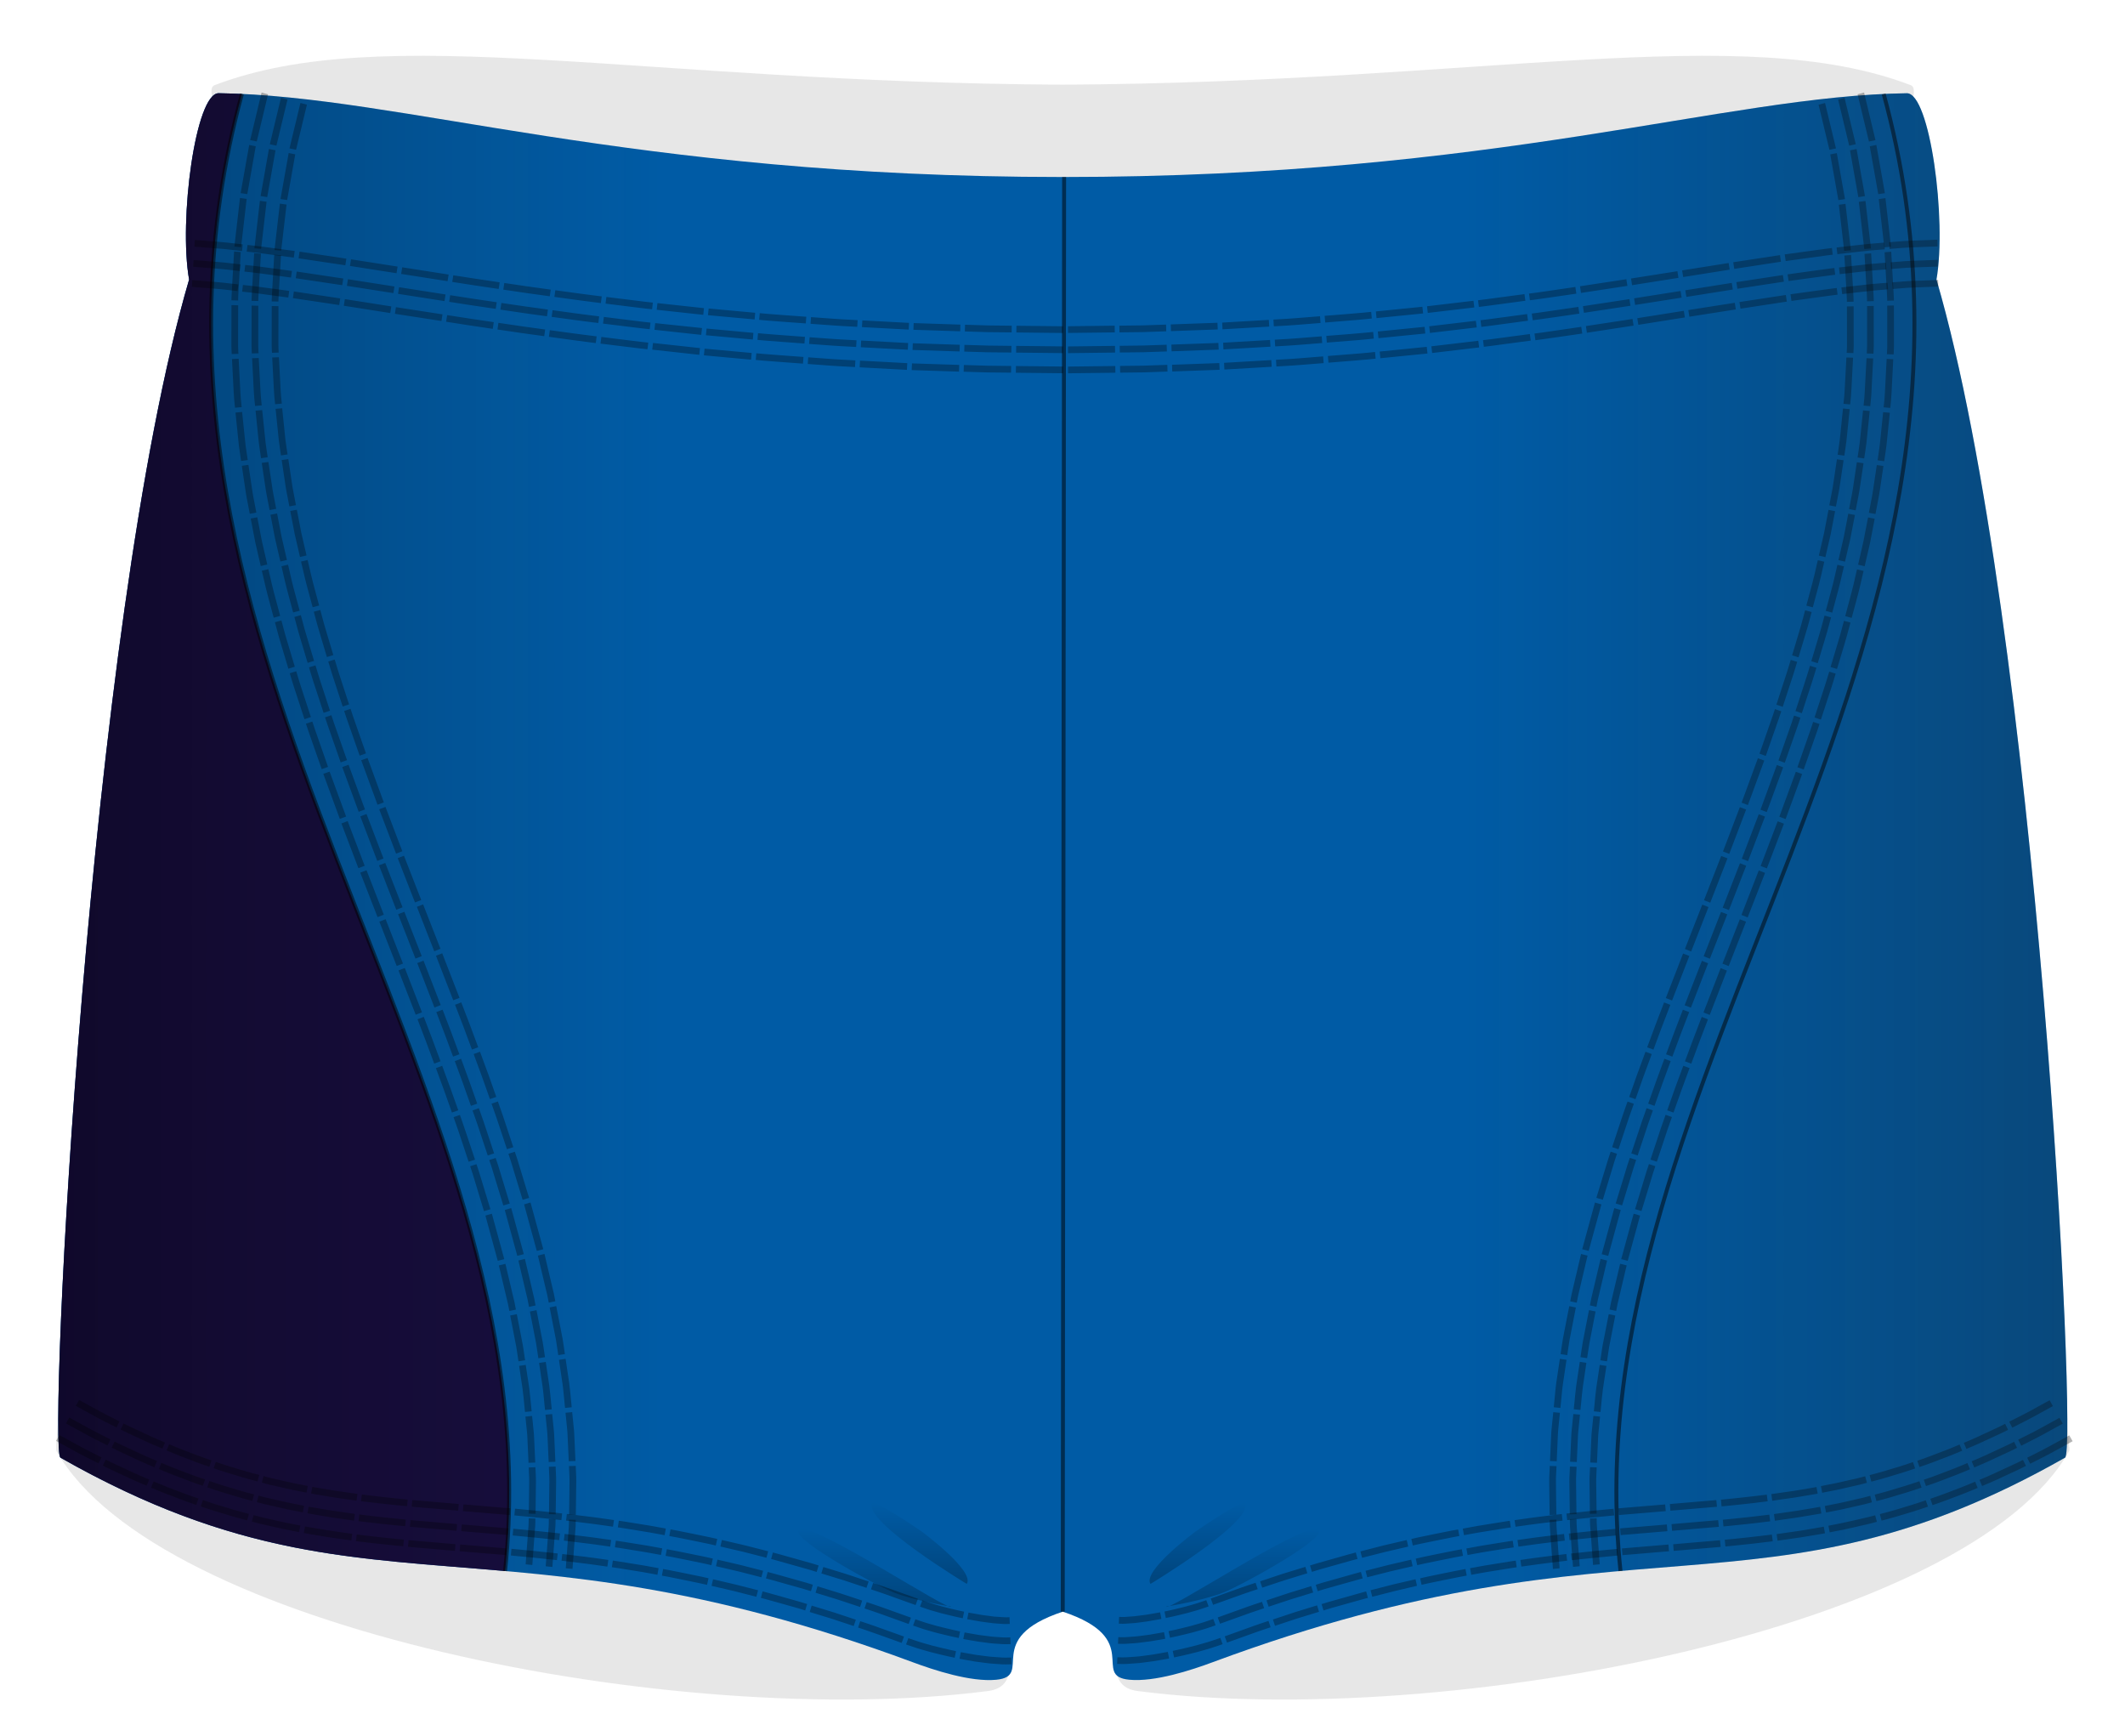
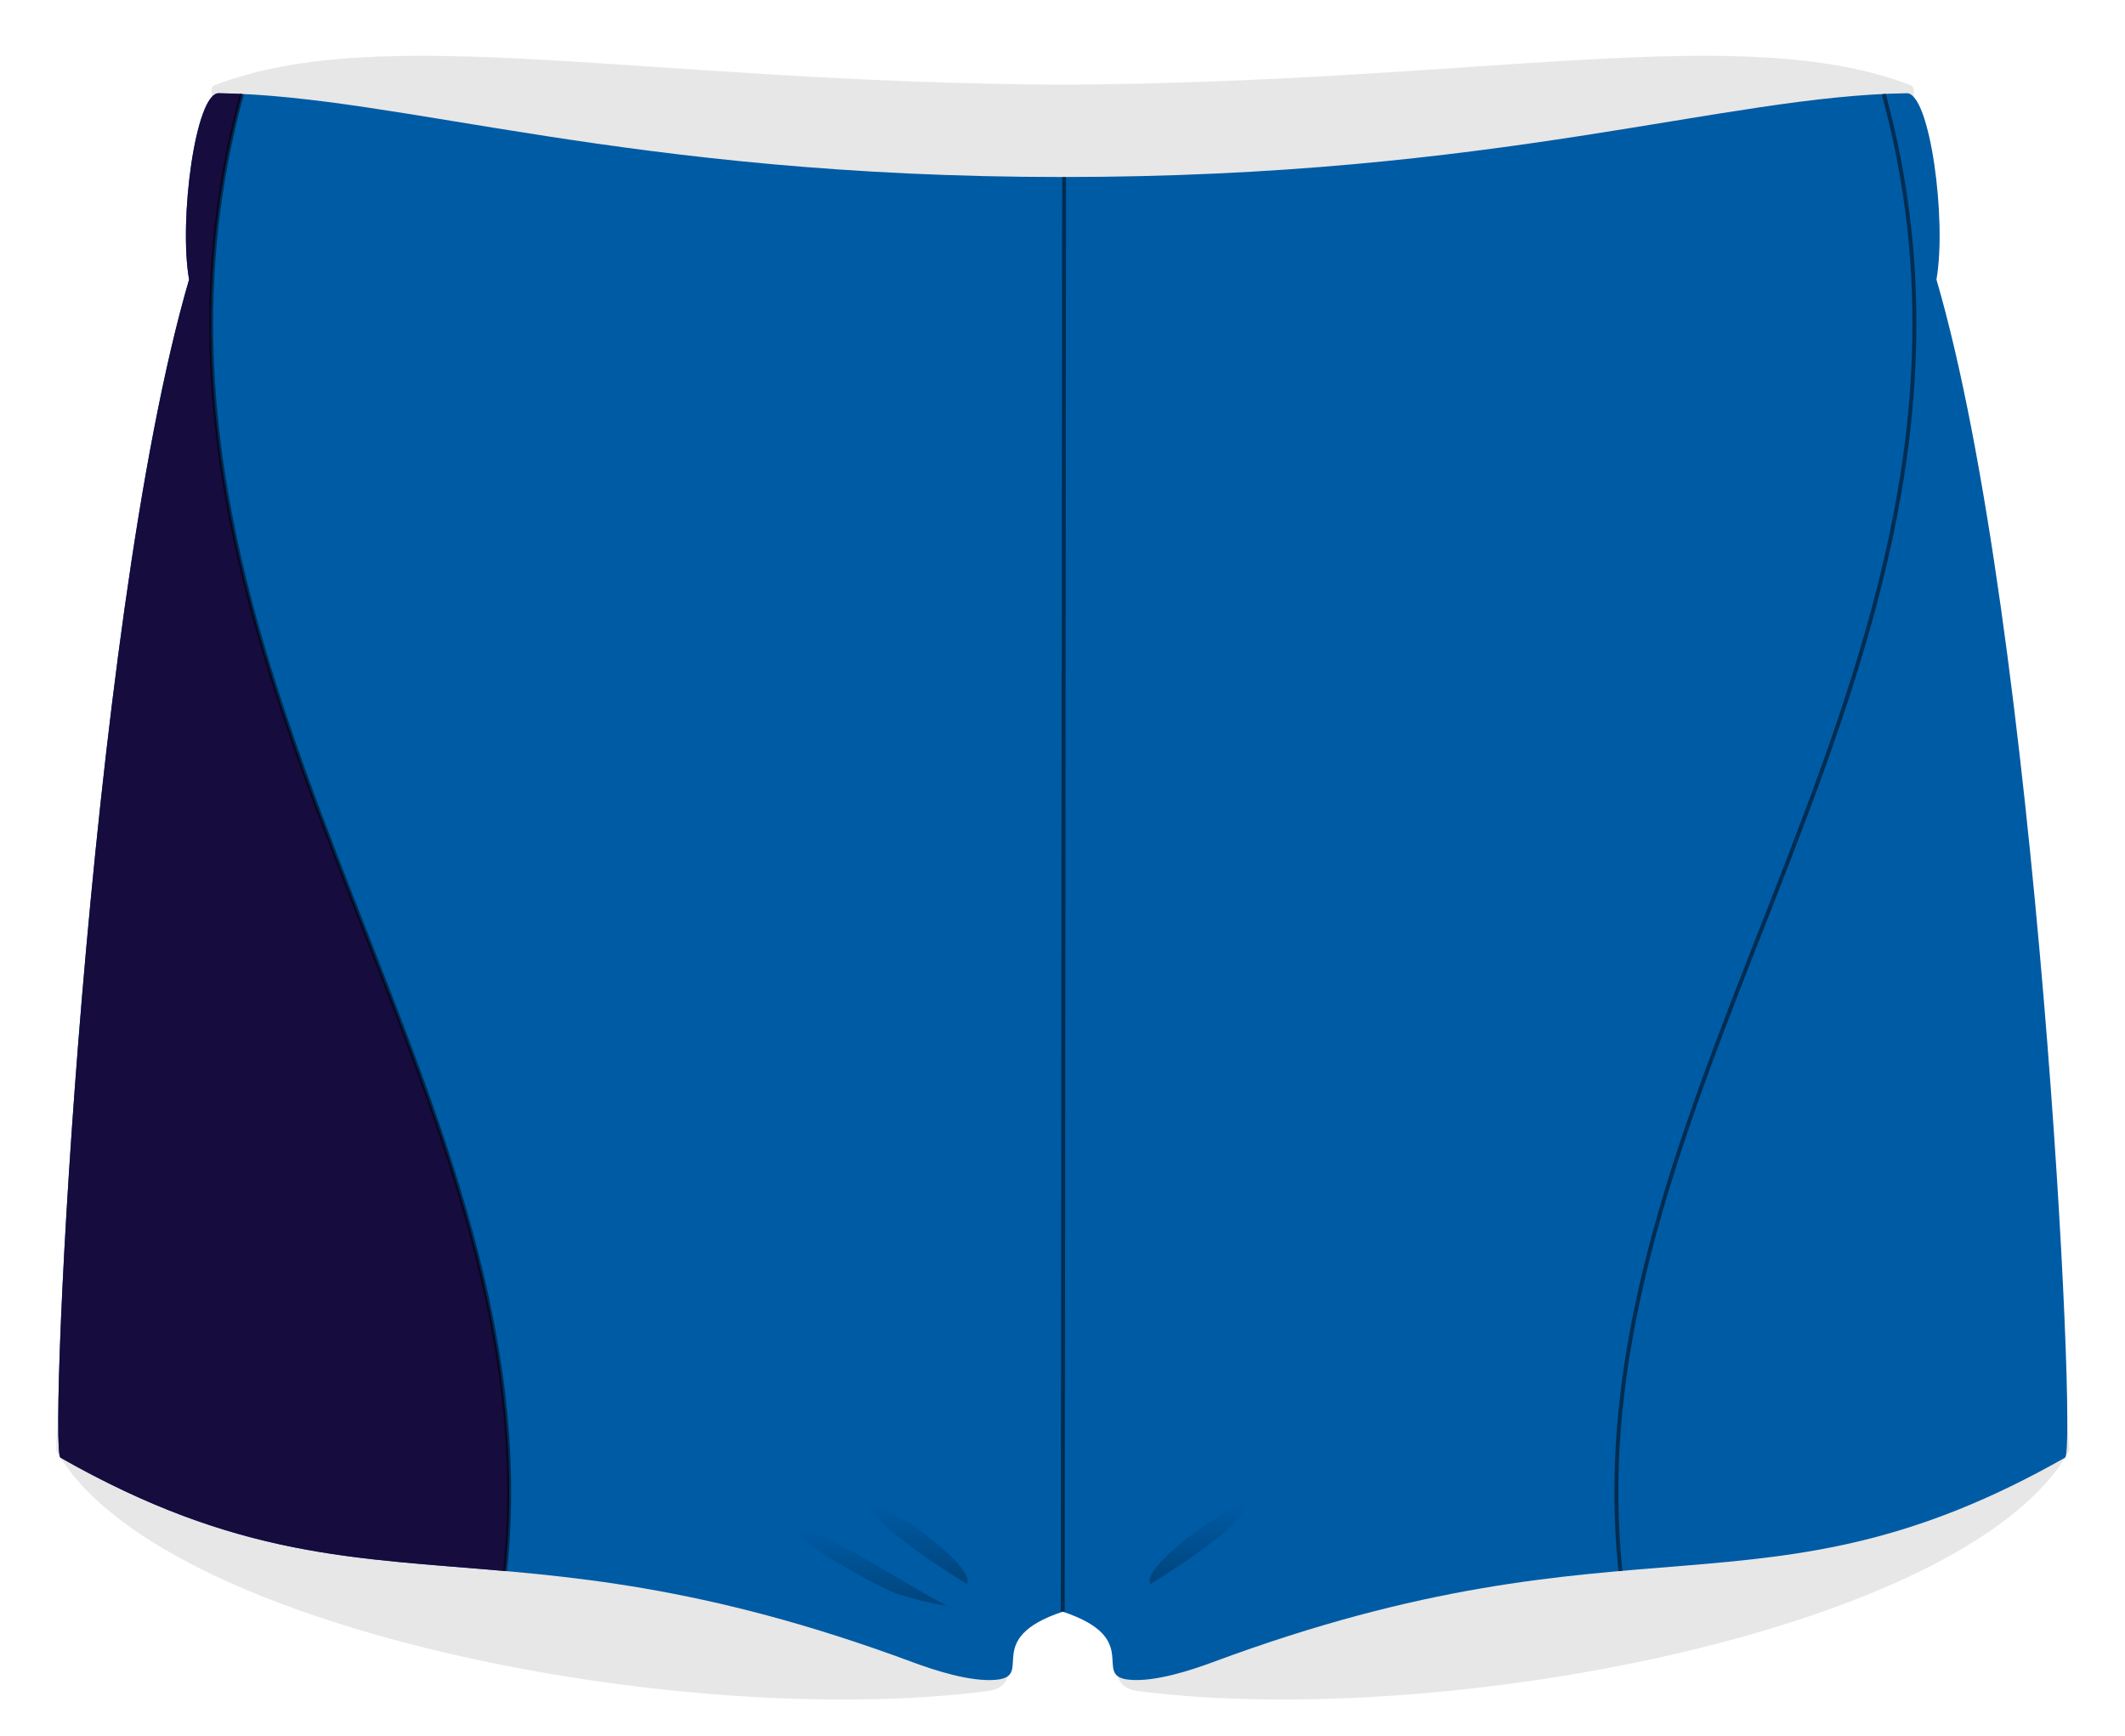
<svg xmlns="http://www.w3.org/2000/svg" width="538.384" height="439.767" viewBox="0 0 538.384 439.767">
  <path fill="#0F0F0F" d="M524.208 366.626c0-.062-.002-.125-.004-.19l-.01-.24c0-.06-.004-.125-.007-.188l-.015-.306-.008-.162-.022-.4v-.002c-.044-.73-.108-1.613-.19-2.64l-.008-.085c-.02-.24-.04-.49-.063-.747v-.077c-.02-.26-.04-.53-.07-.8l-.01-.11-.07-.85v-.09l-.08-.91v-.02c-.24-43.51-10.85-211.78-33.15-288.01 2.39-13.54-.83-40.8-5.74-46.24.07-.36.11-.68.13-.98.01-.1.01-.19.01-.28 0-.16 0-.31-.02-.44-.01-.14-.03-.27-.06-.38-.02-.07-.03-.13-.05-.18-.05-.15-.12-.28-.21-.39-.02-.03-.05-.05-.07-.07-.1-.11-.23-.2-.38-.26-42.92-16.4-107.92-.67-214.88-.13-106.96-.54-171.95-16.27-214.87.13-.15.06-.27.15-.38.26-.02.02-.05.04-.07.07-.09.11-.16.24-.21.38-.02.06-.04.12-.05.18-.03.12-.05.24-.06.38-.01.14-.02.29-.01.44 0 .09 0 .18.01.28.02.3.06.62.12.98-4.91 5.44-8.12 32.7-5.74 46.23-22.31 76.23-32.91 244.5-33.16 288.01v.02c-.03.31-.06.61-.08.9v.08l-.07.84-.01.1-.07.79-.01.08c-.02.25-.05.5-.07.74v.09c-.08 1.02-.14 1.91-.19 2.64-.01.14-.01.27-.02.4l-.01.16c0 .11-.01.21-.01.31l-.01.19-.01.24v.68l.01.15v.1l.01.11.01.05c.01.04.02.07.03.09 25.31 44.97 157.74 70.75 235.52 60.87h.02c10.47-1.01 2.55-12.58 11.97-21.31.72-.67 4.09-1.68 7.45-2.82 3.36 1.14 6.73 2.15 7.45 2.81 9.42 8.74 1.5 20.31 11.97 21.32h.02c77.79 9.88 210.22-15.9 235.53-60.87.01-.02.02-.06.03-.1 0-.02 0-.04.01-.06 0-.04.01-.07.01-.12l.01-.1v-.46c0-.06-.01-.12-.01-.18z" opacity=".1" />
  <path fill="#005BA5" d="M490.613 70.825c2.658-15.092-1.648-47.286-7.5-47.206-46.305.64-103.52 21.22-213.858 21.22-110.335 0-167.545-20.59-213.848-21.23-5.852-.08-10.158 32.11-7.5 47.2-25.622 87.57-35.8 296.6-32.58 298.43C92.06 412.87 124.44 381.4 231.24 421.06c5.365 1.99 14.667 5.07 21.167 4.445 9.764-.94-3.758-10.396 16.848-17.248 20.606 6.85 7.085 16.3 16.85 17.24 6.5.62 15.802-2.45 21.167-4.45 106.806-39.66 139.188-8.19 215.924-51.808 3.22-1.83-6.96-210.86-32.583-298.44z" />
  <path fill="#160C3E" d="M55.407 23.62c-5.852-.082-10.158 32.112-7.5 47.205-25.622 87.574-35.8 296.604-32.58 298.435 44.78 25.454 74.46 25.337 112.637 28.708v-.002C141.26 272.4 22.598 165.733 61.29 23.806c-1.98-.095-3.943-.16-5.883-.187z" />
  <g opacity=".5">
    <linearGradient id="a" gradientUnits="userSpaceOnUse" x1="314.822" y1="387.366" x2="314.822" y2="407.04">
      <stop offset="0" stop-opacity="0" />
      <stop offset="1" />
    </linearGradient>
-     <path opacity=".5" fill="url(#a)" d="M295.48 406.967c.2 1.488 33.5-20.535 38-19.57 4.99 1.067-18.753 14.13-23.5 16-5.365 2.112-14.5 3.57-14.5 3.57z" />
    <linearGradient id="b" gradientUnits="userSpaceOnUse" x1="303.415" y1="380.761" x2="303.415" y2="401.226">
      <stop offset="0" stop-opacity="0" />
      <stop offset="1" />
    </linearGradient>
    <path opacity=".5" fill="url(#b)" d="M291.48 401.226c-2.112-3.31 11.5-13.33 11.5-13.33s12.006-8.283 12.5-7c1.828 4.75-24 20.33-24 20.33z" />
  </g>
  <g opacity=".5">
    <linearGradient id="c" gradientUnits="userSpaceOnUse" x1="221.595" y1="387.366" x2="221.595" y2="407.04">
      <stop offset="0" stop-opacity="0" />
      <stop offset="1" />
    </linearGradient>
    <path opacity=".5" fill="url(#c)" d="M240.938 406.967c-.202 1.488-33.5-20.535-38-19.57-4.99 1.067 18.753 14.13 23.5 16 5.364 2.112 14.5 3.57 14.5 3.57z" />
    <linearGradient id="d" gradientUnits="userSpaceOnUse" x1="233.002" y1="380.761" x2="233.002" y2="401.226">
      <stop offset="0" stop-opacity="0" />
      <stop offset="1" />
    </linearGradient>
    <path opacity=".5" fill="url(#d)" d="M244.938 401.226c2.11-3.31-11.5-13.33-11.5-13.33s-12.006-8.283-12.5-7c-1.828 4.75 24 20.33 24 20.33z" />
  </g>
  <path fill="none" stroke="#000" stroke-miterlimit="10" d="M269.255 408.263l.347-363.424M477.244 23.8c38.694 141.928-79.973 248.595-66.678 374.16M61.29 23.802c-38.692 141.93 79.97 248.597 66.674 374.16" opacity=".5" />
-   <path d="M472.276 23.443l-1.642.438 2.875 11.96 1.66-.34m-9.47-10.3l2.81 11.69 1.66-.35-2.84-11.78m-6.58 1.76l2.75 11.43 1.66-.35-2.77-11.51m13 10.63l-1.67.34 2.15 12.12 1.68-.25m-8.83-10.84l2.1 11.84 1.68-.25-2.12-11.93m-6.67 1.36l2.05 11.57 1.68-.24-2.07-11.65m12.32 11.4l-1.69.24 1.41 12.22 1.69-.15m-8.15-11.37l1.38 11.95 1.69-.14-1.39-12.03m-6.74.96l1.35 11.67 1.69-.14-1.36-11.76m11.6 12.12l-1.7.14.36 6.14.24 4.22c.08 1.15.06 1.92.06 1.92l1.7-.04s.02-.77-.07-1.93l-.24-4.25-.36-6.19zm-6.78.55l.34 6 .24 4.13c.08 1.13.06 1.88.06 1.88l1.7-.04s.02-.76-.07-1.9c-.07-1.13-.15-2.65-.24-4.16l-.35-6.05-1.7.14zm-5.09.41l.33 5.87.23 4.03c.08 1.1.06 1.84.06 1.84l1.7-.05s.02-.74-.06-1.85l-.23-4.06-.34-5.91-1.7.13zm12.54 12.66l-1.7.04.01 6.15v4.23c-.03 1.15-.08 1.92-.08 1.92l1.7.06s.06-.77.08-1.93v-4.26l-.01-6.19zm-6.8.14v10.14c-.03 1.13-.08 1.88-.08 1.88l1.7.05s.05-.75.08-1.89l-.01-4.16-.01-6.05-1.7.04zm-5.11.1l.01 5.88c.01 1.47.01 2.94.01 4.04-.02 1.11-.08 1.84-.08 1.84l1.7.06s.06-.74.08-1.85c0-1.11 0-2.59-.01-4.08l-.01-5.92-1.7.04zm11.77 13.37l-1.7-.07-.32 6.14c-.1 1.53-.13 3.07-.25 4.21l-.2 1.91 1.69.15.19-1.92c.12-1.15.16-2.7.25-4.25l.32-6.18zm-6.8-.26l-.32 6.01c-.09 1.5-.13 3-.24 4.13l-.19 1.87 1.69.15.19-1.88c.12-1.13.15-2.64.24-4.16l.32-6.05-1.7-.06zm-5.1-.19l-.31 5.88c-.09 1.47-.12 2.94-.24 4.04l-.19 1.83 1.69.15.19-1.85c.11-1.1.15-2.59.24-4.06l.31-5.92-1.7-.06zm11 14.02l-1.69-.16-.62 6.11c-.15 1.53-.32 3.05-.51 4.19l-.28 1.9 1.68.23.28-1.91c.19-1.14.36-2.67.51-4.21l.63-6.14zm-6.78-.63s-.31 2.99-.61 5.99c-.15 1.5-.31 2.99-.5 4.11l-.28 1.86 1.68.24s.11-.75.28-1.87c.19-1.12.36-2.63.5-4.13l.62-6.02-1.69-.15zm-5.08-.47l-.6 5.87c-.14 1.47-.3 2.93-.49 4.03l-.27 1.82 1.69.24.28-1.83c.18-1.1.35-2.57.48-4.05l.6-5.9-1.7-.16zm10.25 14.58l-1.69-.24-.9 6.06c-.2 1.52-.54 3.02-.74 4.15l-.36 1.88 1.67.32.36-1.89c.21-1.13.54-2.63.74-4.16l.91-6.1zm-6.74-.96l-.89 5.95c-.19 1.5-.52 2.97-.73 4.08l-.35 1.85 1.67.32.36-1.86c.2-1.11.53-2.59.73-4.09l.9-5.99-1.69-.25zm-5.05-.73l-.87 5.84c-.19 1.46-.51 2.91-.71 4l-.35 1.82 1.67.31.36-1.83c.2-1.09.52-2.55.71-4.02l.88-5.88-1.69-.24zm9.56 15.04l-1.67-.32-1.16 6.01-1.36 5.96 1.66.39 1.38-5.98 1.16-6.05zm-6.68-1.28l-1.14 5.91-1.35 5.87 1.66.39 1.36-5.89 1.15-5.94-1.67-.32zm-5.01-.96l-1.11 5.81-1.33 5.78 1.65.39 1.34-5.8 1.12-5.85-1.67-.32zm8.87 15.47l-1.65-.39-.43 1.86c-.27 1.12-.57 2.62-.98 4.09l-1.58 5.89 1.64.45 1.59-5.92c.41-1.47.71-2.98.99-4.1l.43-1.87zm-6.62-1.55l-.42 1.83c-.27 1.1-.56 2.58-.97 4.03l-1.56 5.81 1.64.45 1.57-5.85c.4-1.46.7-2.94.97-4.04l.43-1.84-1.65-.39zm-4.96-1.17l-.42 1.81c-.26 1.08-.55 2.53-.95 3.96l-1.54 5.74 1.64.44 1.54-5.77c.4-1.44.69-2.9.95-3.98l.42-1.81-1.66-.38zm8.27 15.8l-1.64-.44-.5 1.84c-.28 1.11-.69 2.58-1.15 4.03l-1.75 5.84 1.63.49 1.76-5.86c.45-1.46.86-2.94 1.15-4.05l.5-1.85zm-6.56-1.79l-.49 1.82c-.29 1.1-.69 2.55-1.14 3.99l-1.73 5.77 1.63.5 1.74-5.79c.45-1.44.86-2.9 1.14-3.99l.49-1.82-1.64-.45zm-4.92-1.34l-.48 1.8c-.28 1.08-.68 2.51-1.12 3.94l-1.71 5.7 1.63.5 1.72-5.72c.44-1.42.84-2.86 1.12-3.95l.48-1.8-1.64-.45zm7.73 16.07l-1.63-.5s-.86 2.93-1.83 5.81l-1.89 5.79 1.61.54 1.9-5.8c.98-2.89 1.84-5.83 1.84-5.83zm-6.5-2s-.85 2.89-1.81 5.75l-1.87 5.73 1.61.54 1.88-5.74c.97-2.87 1.81-5.77 1.81-5.77l-1.62-.5zm-4.88-1.5s-.83 2.86-1.79 5.69l-1.85 5.68 1.61.54 1.86-5.69c.96-2.84 1.8-5.71 1.8-5.71l-1.63-.5zm7.29 16.26l-1.61-.54-.6 1.81-1.38 3.95-2.01 5.73 1.6.57 2.01-5.75c.5-1.44 1.01-2.87 1.38-3.95l.6-1.81zm-6.45-2.16l-.59 1.79-1.37 3.92-1.99 5.69 1.6.57 2-5.7 1.37-3.92.59-1.79-1.62-.54zm-4.84-1.62l-.59 1.77-1.36 3.88-1.97 5.65 1.6.57 1.97-5.66 1.36-3.89.59-1.77-1.61-.54zm6.89 16.45l-1.6-.57-4.18 11.39 1.59.6m-2.22-13.7l-4.15 11.32 1.59.6 4.16-11.34m-6.4-2.29l-4.13 11.25 1.6.6 4.14-11.27m4.99 15.99l-1.59-.6-4.32 11.32 1.58.61m-2.05-13.72l-4.3 11.27 1.58.61 4.3-11.29m-6.37-2.39l-4.28 11.23 1.59.61 4.28-11.24m4.79 16.05l-1.59-.61-4.39 11.27 1.58.62m-1.95-13.72l-4.38 11.25 1.58.62 4.38-11.25m-6.34-2.45l-4.36 11.2 1.59.62 4.37-11.24m3.12 15.44l1.58.62-4.4 11.24-1.58-.62zm-9.16 9.38l4.4-11.24 1.58.62-4.41 11.24zm-4.75-1.85l4.4-11.24 1.58.62-4.4 11.25zm10.64 5.47l-1.58-.62-4.36 11.24 1.59.61m-1.99-13.7l-4.37 11.26 1.59.61 4.36-11.25m-6.34-2.47l-4.38 11.29 1.59.61 4.37-11.28m4.73 16.05l-1.59-.61-2.15 5.62-2.1 5.63 1.6.59 2.09-5.62 2.15-5.62zm-6.36-2.44l-2.16 5.64-2.11 5.66 1.6.59 2.1-5.65 2.16-5.63-1.59-.6zm-4.77-1.82l-2.17 5.66-2.11 5.69 1.59.59 2.11-5.69 2.17-5.66-1.59-.61zm6.46 16.62l-1.59-.59-2.08 5.63-2 5.66 1.6.56 2-5.64 2.07-5.62zm-6.38-2.36l-2.09 5.67-2.02 5.69 1.61.564 2.01-5.68 2.08-5.66-1.6-.59zm-4.79-1.77l-2.1 5.7-2.03 5.74 1.6.56 2.02-5.73 2.1-5.7-1.59-.59zm6.7 16.52l-1.61-.56-.62 1.77c-.39 1.05-.86 2.48-1.32 3.9l-1.89 5.68 1.62.53 1.88-5.67c.46-1.416.93-2.83 1.32-3.89l.62-1.76zm-6.42-2.24l-.63 1.78c-.39 1.06-.87 2.5-1.34 3.93l-1.91 5.74 1.62.53 1.9-5.72c.47-1.43.94-2.86 1.33-3.93l.63-1.776-1.61-.56zm-4.82-1.68l-.64 1.79c-.39 1.07-.87 2.52-1.35 3.97l-1.92 5.79 1.61.53 1.91-5.77c.48-1.45.95-2.89 1.35-3.96l.63-1.79-1.61-.56zm7.04 16.37l-1.62-.53-.59 1.77-1.19 3.93-1.74 5.71 1.63.48 1.74-5.69 1.19-3.915.58-1.77zm-6.47-2.09l-.6 1.79-1.21 3.97-1.77 5.78 1.63.48 1.76-5.76 1.21-3.97.59-1.79-1.62-.52zm-4.86-1.57l-.6 1.81c-.34 1.09-.78 2.56-1.23 4.02l-1.78 5.85 1.63.48 1.77-5.83c.44-1.46.89-2.92 1.22-4.01l.6-1.81-1.62-.53zm7.46 16.17l-1.63-.47-3.15 11.51 1.65.42m-3.4-13.35l-3.19 11.68 1.65.42 3.17-11.62m-6.53-1.89l-3.23 11.83 1.64.42 3.22-11.78m6.4 15.45l-1.65-.41-1.37 5.795-.94 3.98-.36 1.823 1.67.34.36-1.81.93-3.96 1.36-5.76zm-6.6-1.65l-1.39 5.89-.96 4.05-.36 1.85 1.66.35.36-1.84c.26-1.095.6-2.56.95-4.024l1.38-5.854-1.65-.42zm-4.95-1.24l-1.41 5.98-.97 4.12-.37 1.89 1.66.35.37-1.88.96-4.09 1.41-5.96-1.65-.41zm8.67 15.59l-1.66-.34-1.14 5.83-.42 2.14c-.13.69-.21 1.33-.29 1.88l-.27 1.834 1.68.26.27-1.82c.08-.55.16-1.184.28-1.863l.42-2.13 1.13-5.8zm-6.66-1.36l-1.16 5.94-.42 2.18c-.13.7-.21 1.357-.3 1.92l-.28 1.87 1.68.26.28-1.86c.09-.555.17-1.21.3-1.9l.42-2.17 1.15-5.904-1.67-.346zm-5-1.02l-1.18 6.05-.43 2.23c-.13.71-.22 1.39-.31 1.96l-.28 1.91 1.68.27.29-1.9c.09-.57.172-1.235.3-1.94l.43-2.21 1.17-6.02-1.66-.34zm9.4 15.146l-1.68-.26-.88 5.87c-.21 1.47-.31 2.945-.43 4.05l-.18 1.845 1.69.17.18-1.83c.12-1.097.22-2.56.43-4.02L407 346zm-6.73-1.026l-.9 5.99c-.21 1.492-.31 3.01-.44 4.14-.11 1.13-.19 1.88-.19 1.88l1.69.17.19-1.87c.12-1.12.23-2.62.44-4.11l.88-5.95-1.68-.26zm-5.05-.77l-.91 6.11c-.22 1.53-.32 3.08-.45 4.23l-.19 1.93 1.69.17.19-1.91c.13-1.147.23-2.68.45-4.2l.9-6.077-1.68-.25zm10.18 14.63l-1.69-.16-.19 1.84c-.08 1.11-.32 2.58-.34 4.05l-.26 5.905 1.7.07.26-5.855c.03-1.47.26-2.93.34-4.02l.18-1.83zm-6.77-.64l-.19 1.88c-.09 1.13-.32 2.63-.35 4.15l-.28 6.05 1.7.07.27-6.01c.03-1.5.26-2.99.35-4.115l.18-1.87-1.695-.16zm-5.08-.488l-.19 1.93c-.09 1.16-.33 2.69-.36 4.246l-.28 6.205 1.7.07s.14-3.08.27-6.15c.03-1.54.27-3.07.35-4.22l.19-1.91-1.7-.16zm11.01 14l-1.7-.05-.08 1.845c-.09 1.11-.04 2.59-.02 4.06l.07 5.91 1.7-.05-.08-5.85c-.02-1.46-.065-2.92.02-4.02l.08-1.83zm-6.8-.22l-.08 1.896c-.09 1.14-.04 2.65-.03 4.17l.08 6.06 1.7-.048-.08-6.01c-.02-1.5-.06-3 .02-4.13l.09-1.876-1.7-.06zm-5.1-.16l-.08 1.94c-.09 1.166-.04 2.72-.03 4.276l.08 6.22 1.7-.05-.08-6.164c-.01-1.54-.06-3.08.03-4.24l.09-1.92-1.7-.05zm11.89 13.26l-1.7.06v.51c.02.32-.01.784.04 1.335l.31 4.05.43 5.88 1.69-.17-.43-5.82c-.11-1.46-.22-2.92-.3-4.01-.05-.55-.026-1.01-.04-1.32v-.5zm-6.8.24v.52c.02.33-.01.81.04 1.37.08 1.13.2 2.64.31 4.15l.45 6.046 1.69-.164-.44-5.99-.31-4.12c-.05-.56-.03-1.03-.04-1.36l-.01-.52-1.7.06zm-5.1.18v.54c.01.34-.01.82.04 1.41l.31 4.27.46 6.21 1.693-.17-.46-6.16-.31-4.23c-.05-.58-.03-1.06-.04-1.4l-.01-.53-1.7.05zM77.76 26.52l-1.644-.44-2.77 11.51 1.665.35m-3.82-13.18l-2.83 11.78 1.67.35 2.81-11.693m-6.57-1.754l-2.89 12.05 1.67.348 2.86-11.95M74.8 39.1l-1.66-.34-2.07 11.66 1.682.25m-4.62-12.93l-2.11 11.93 1.68.25 2.1-11.84m-6.663-1.36l-2.17 12.2 1.69.25 2.14-12.12m7.8 14.77l-1.69-.24-1.36 11.756 1.69.145m-5.39-12.61L64.46 62.9l1.69.15 1.39-11.95m-6.736-.95L59.38 62.47l1.695.145 1.412-12.23m8.688 14.27l-1.695-.135-.34 5.91c-.084 1.477-.17 2.955-.234 4.063-.083 1.11-.065 1.85-.065 1.85l1.7.043s-.01-.737.07-1.836l.24-4.03.34-5.866zm-6.78-.543l-.35 6.046c-.086 1.512-.172 3.024-.24 4.16-.08 1.133-.064 1.89-.064 1.89l1.7.043s-.01-.75.07-1.87l.24-4.12.35-6-1.69-.13zm-5.085-.41l-.358 6.19-.243 4.25c-.09 1.16-.07 1.934-.07 1.934l1.7.044s-.02-.767.06-1.92l.24-4.22.35-6.142-1.69-.138zm11.23 13.856l-1.7-.035-.007 5.92-.007 4.07c.022 1.11.08 1.85.08 1.85l1.7-.05s-.057-.733-.08-1.835l.007-4.04.007-5.88zm-6.8-.138l-.01 6.057c0 1.515-.003 3.03-.004 4.166.023 1.135.08 1.89.08 1.89l1.7-.054s-.057-.75-.08-1.88c0-1.13.004-2.63.006-4.14l.008-6.01-1.7-.04zm-5.102-.105s-.004 3.098-.01 6.194c0 1.54-.002 3.09-.003 4.25.024 1.16.08 1.93.082 1.93l1.7-.06s-.058-.77-.08-1.92l.003-4.23.01-6.15-1.702-.04zm12.028 13.18l-1.7.06.31 5.92c.09 1.48.122 2.964.24 4.07l.188 1.846 1.694-.15-.188-1.83c-.117-1.1-.15-2.57-.238-4.04l-.306-5.88zm-6.798.253l.314 6.05c.092 1.51.127 3.026.247 4.155l.19 1.884 1.69-.15-.19-1.87c-.12-1.12-.16-2.627-.25-4.128l-.32-6.01-1.7.06zm-5.098.19l.32 6.18c.095 1.54.133 3.09.254 4.243l.195 1.92 1.69-.15-.2-1.9c-.12-1.15-.16-2.68-.25-4.22l-.32-6.13-1.7.07zm12.748 12.477l-1.693.153.604 5.904c.13 1.476.3 2.95.48 4.05l.27 1.837 1.68-.24-.28-1.83c-.19-1.1-.35-2.56-.49-4.03l-.6-5.87zm-6.774.623l.616 6.024c.143 1.506.307 3.01.5 4.13l.278 1.872 1.684-.237-.277-1.86c-.19-1.113-.354-2.607-.496-4.105l-.62-5.985-1.7.152zm-5.08.468l.628 6.147c.146 1.535.314 3.07.51 4.21l.283 1.905 1.684-.235-.29-1.895c-.2-1.13-.36-2.655-.51-4.184-.31-3.05-.63-6.1-.63-6.1l-1.7.156zm13.386 11.79l-1.683.244.876 5.877c.19 1.48.517 2.93.717 4.03.21 1.097.352 1.827.352 1.827l1.67-.313-.35-1.81c-.198-1.09-.523-2.54-.71-4l-.872-5.84zm-6.733.97l.894 5.988c.2 1.502.53 2.98.73 4.096l.36 1.857 1.67-.31-.35-1.844c-.2-1.11-.53-2.58-.72-4.07l-.9-5.963-1.68.24zm-5.05.727l.91 6.1c.2 1.53.535 3.03.742 4.168l.36 1.89 1.67-.31-.36-1.88c-.21-1.13-.54-2.62-.74-4.15l-.91-6.06-1.69.25zm13.94 11.125l-1.67.32 1.126 5.84 1.34 5.808 1.657-.38-1.333-5.776-1.12-5.81zm-6.68 1.28l1.144 5.94 1.36 5.896 1.66-.387-1.35-5.867-1.14-5.91-1.67.32zm-5.012.96l1.165 6.04 1.38 5.985 1.657-.384-1.373-5.96-1.158-6.01-1.67.32zm14.412 10.5l-1.656.39.43 1.813c.27 1.09.56 2.55.96 3.99l1.55 5.77 1.64-.44-1.54-5.74c-.39-1.43-.68-2.88-.95-3.96-.25-1.08-.42-1.8-.42-1.8zm-6.622 1.555s.17.736.428 1.84c.27 1.1.57 2.586.972 4.044l1.566 5.844 1.65-.44-1.56-5.81c-.4-1.45-.69-2.92-.96-4.02l-.42-1.83-1.65.39zm-4.967 1.166l.434 1.87c.274 1.11.58 2.62.986 4.1l1.586 5.92 1.642-.45-1.58-5.89c-.405-1.47-.708-2.97-.98-4.09l-.433-1.86-1.655.38zm14.807 9.93l-1.64.45.48 1.8c.28 1.08.68 2.52 1.123 3.95l1.715 5.73 1.627-.5s-.854-2.86-1.71-5.71c-.442-1.43-.84-2.86-1.116-3.94l-.48-1.8zm-6.562 1.79l.49 1.82c.282 1.1.687 2.56 1.135 4l1.735 5.79 1.627-.5-1.73-5.77c-.446-1.44-.85-2.89-1.13-3.99l-.487-1.82-1.64.45zm-4.92 1.34s.2.74.495 1.85c.287 1.11.697 2.59 1.15 4.05l1.754 5.85 1.627-.5-1.75-5.84c-.45-1.45-.86-2.92-1.15-4.03l-.49-1.85-1.64.45zm15.13 9.43l-1.625.5s.836 2.87 1.794 5.7l1.86 5.7 1.613-.54-1.854-5.68c-.95-2.83-1.78-5.69-1.78-5.69zm-6.503 2s.847 2.9 1.814 5.76c.94 2.87 1.877 5.74 1.877 5.74l1.62-.54-1.87-5.73c-.96-2.86-1.8-5.75-1.8-5.75l-1.62.5zm-4.877 1.49s.857 2.93 1.832 5.82l1.896 5.8 1.62-.54-1.89-5.79c-.97-2.88-1.82-5.81-1.82-5.81l-1.62.5zm15.392 9l-1.612.54.587 1.77 1.36 3.89 1.978 5.66 1.602-.57-1.973-5.65-1.356-3.89-.58-1.77zm-6.45 2.16l.594 1.79c.37 1.07.87 2.49 1.37 3.92l1.99 5.7 1.6-.57-1.99-5.69-1.37-3.91-.59-1.79-1.61.54zm-4.835 1.62l.598 1.81 1.38 3.95 2.01 5.74 1.6-.57-2.002-5.74-1.377-3.94-.6-1.81-1.62.54zM93.115 192l-1.6.572 4.135 11.278 1.593-.59M86.71 194.3l4.162 11.342 1.593-.597-4.153-11.322m-6.402 2.298l4.183 11.41 1.593-.59-4.177-11.38m14.15 8.94l-1.59.6 4.28 11.24 1.58-.61m-10.65-8.84l4.3 11.29 1.58-.61-4.3-11.27m-6.37 2.39l4.31 11.33 1.59-.61L88.08 208m14.267 8.767l-1.586.61 4.38 11.23 1.58-.62m-10.7-8.786l4.38 11.25 1.59-.62-4.38-11.24m-6.34 2.46l4.39 11.27 1.58-.62-4.38-11.26m12.76 9.27l1.58-.62 4.4 11.25-1.58.62zm-.36 13.11l-4.4-11.24 1.59-.62 4.4 11.24zm-4.75 1.87l-4.4-11.23 1.59-.62 4.4 11.24zm11.53-3.21l-1.58.62 4.37 11.28 1.59-.61m-10.71-8.81l4.36 11.25 1.59-.61-4.36-11.26m-6.34 2.48l4.36 11.22 1.59-.61-4.35-11.23m14.32 8.71l-1.59.61 2.17 5.66 2.11 5.69 1.59-.59-2.12-5.69-2.17-5.66zm-6.35 2.44l2.16 5.64 2.1 5.66 1.6-.59-2.1-5.66-2.16-5.64-1.59.61zm-4.76 1.83l2.15 5.62 2.09 5.62 1.6-.59-2.09-5.63-2.15-5.62-1.59.61zm15.83 8.24l-1.6.58 2.1 5.69 2.03 5.73 1.61-.56-2.03-5.74-2.1-5.7zm-6.38 2.36l2.08 5.66 2.01 5.69 1.6-.56-2.01-5.7-2.08-5.67-1.59.59zm-4.79 1.77l2.07 5.63 2 5.64 1.61-.56-2.01-5.65-2.07-5.63-1.59.59zm15.7 8.47l-1.6.56.64 1.79c.39 1.07.87 2.52 1.35 3.96l1.92 5.78 1.61-.52-1.92-5.79c-.48-1.45-.95-2.89-1.35-3.97l-.63-1.79zm-6.42 2.25l.63 1.78c.39 1.06.86 2.49 1.33 3.92l1.9 5.72 1.62-.52-1.9-5.74c-.47-1.43-.95-2.87-1.34-3.93l-.63-1.78-1.6.56zm-4.81 1.69l.62 1.77c.39 1.06.86 2.47 1.33 3.89l1.88 5.67 1.62-.53-1.89-5.67c-.47-1.42-.94-2.84-1.32-3.9l-.62-1.76-1.6.56zm15.53 8.79l-1.62.52.6 1.81 1.22 4.01 1.78 5.83 1.64-.48-1.78-5.85-1.23-4.02-.6-1.81zm-6.47 2.09l.59 1.79 1.21 3.97 1.76 5.76 1.63-.48-1.76-5.78-1.21-3.98-.6-1.79-1.62.52zm-4.85 1.57l.59 1.77c.32 1.07.76 2.49 1.19 3.92l1.73 5.7 1.63-.48-1.74-5.71-1.2-3.93-.59-1.78-1.62.53zm15.3 9.2l-1.63.48 3.22 11.78 1.65-.42m-9.76-9.94l3.17 11.61 1.65-.42-3.19-11.68m-6.54 1.9l3.13 11.46 1.65-.42-3.14-11.51m13.31 10.19l-1.65.42 1.41 5.95.97 4.09.37 1.88 1.67-.35-.37-1.89c-.26-1.12-.62-2.62-.97-4.11l-1.41-5.98zm-6.59 1.66l1.38 5.86.95 4.03.36 1.85 1.66-.35-.36-1.86-.95-4.05-1.39-5.89-1.65.42zm-4.95 1.24l1.36 5.77.94 3.96.36 1.82 1.66-.35-.35-1.82-.94-3.98-1.37-5.8-1.65.41zm14.54 10.31l-1.67.34 1.17 6.02.43 2.21c.13.71.21 1.38.3 1.95l.28 1.9 1.68-.26-.28-1.91c-.09-.58-.17-1.25-.3-1.96l-.43-2.22-1.18-6.05zm-6.67 1.36l1.15 5.91c.14.74.29 1.48.42 2.17.12.7.21 1.35.29 1.91l.28 1.86 1.68-.27-.28-1.88c-.08-.56-.17-1.22-.29-1.91-.14-.69-.28-1.44-.43-2.18l-1.15-5.94-1.66.34zm-5 1.02l1.13 5.8.41 2.13c.12.68.2 1.32.29 1.86l.27 1.82 1.68-.27-.27-1.83c-.08-.55-.16-1.19-.29-1.88l-.41-2.14-1.13-5.83-1.67.34zm14.04 10.98l-1.68.26.9 6.07c.22 1.52.32 3.06.45 4.2l.19 1.91 1.69-.17-.19-1.92c-.13-1.15-.24-2.7-.45-4.23l-.91-6.11zm-6.72 1.03l.88 5.95c.22 1.49.32 2.99.44 4.11l.19 1.87 1.7-.17-.19-1.88c-.12-1.13-.23-2.64-.44-4.14l-.89-5.99-1.68.25zm-5.05.77l.87 5.82c.21 1.45.31 2.92.43 4.01l.18 1.83 1.69-.17-.19-1.84c-.13-1.1-.22-2.58-.43-4.05l-.88-5.86-1.68.25zm13.44 11.7l-1.69.16s.07.77.19 1.91c.09 1.15.32 2.67.35 4.22l.28 6.15 1.7-.06-.28-6.2c-.03-1.55-.27-3.08-.36-4.24l-.19-1.93zm-6.77.64l.19 1.87c.08 1.13.32 2.62.35 4.12l.27 6.01 1.7-.06-.27-6.06c-.03-1.52-.26-3.02-.35-4.15l-.19-1.88-1.69.16zm-5.08.48l.18 1.83c.09 1.1.32 2.55.34 4.02l.27 5.86 1.7-.06-.27-5.91c-.03-1.47-.26-2.94-.34-4.05l-.19-1.84-1.69.16zm12.74 12.5l-1.7.05.08 1.92c.09 1.15.04 2.7.03 4.24l-.08 6.17 1.7.05.08-6.22c.02-1.56.07-3.11-.02-4.27l-.08-1.94zm-6.8.22l.08 1.87c.09 1.13.04 2.63.02 4.13-.04 3-.07 6.01-.07 6.01l1.7.05.08-6.06c.02-1.51.07-3.03-.02-4.16l-.08-1.89-1.7.05zm-5.1.16l.08 1.83c.08 1.1.04 2.56.02 4.03l-.07 5.85 1.7.05.07-5.9c.01-1.47.06-2.95-.02-4.06l-.09-1.84-1.7.06zm11.9 13.29l-1.7-.06-.01.53c-.02.34.01.82-.04 1.4l-.31 4.23-.45 6.16 1.7.17.46-6.21.31-4.27c.05-.58.03-1.07.04-1.41l.01-.53zm-6.8-.23l-.01.52c-.01.33.01.8-.04 1.36l-.3 4.12-.45 5.99 1.69.17.45-6.04.31-4.16c.05-.56.03-1.04.04-1.37l.01-.52-1.7-.06zm-5.1-.18l-.01.51c-.02.32.01.78-.04 1.32l-.3 4.01-.43 5.83 1.69.17.43-5.88.3-4.04c.05-.55.02-1.01.04-1.33v-.51l-1.7-.06z" opacity=".3" />
-   <path d="M491.07 72.625l-.03-1.7-5.814.214c-1.45.02-2.912.15-4.008.24l-1.825.14.132 1.69 1.813-.15c1.088-.1 2.54-.22 3.975-.25l5.757-.21zm-.118-6.802l-5.984.22c-1.5.03-2.988.16-4.105.254l-1.863.15.132 1.696 1.85-.15c1.11-.093 2.59-.222 4.073-.25l5.928-.22-.03-1.7zm-.09-5.103l-6.153.228c-1.55.032-3.07.163-4.21.26-1.14.09-1.9.152-1.9.152l.13 1.695 1.89-.152c1.13-.095 2.64-.226 4.17-.257l6.1-.225-.03-1.7zm-12.498 12.604l-.14-1.695-1.824.14c-1.095.08-2.555.2-4.02.38l-5.854.66.203 1.69 5.82-.66c1.46-.19 2.91-.3 3.99-.39l1.81-.15zm-.557-6.78l-1.863.15c-1.118.083-2.608.205-4.09.392l-5.937.674.203 1.688 5.91-.67c1.475-.187 2.955-.308 4.065-.39l1.85-.15-.138-1.695zm-.417-5.086l-1.902.154c-1.143.086-2.663.21-4.16.4l-6.02.682.202 1.688 5.992-.68c1.493-.188 3.003-.312 4.138-.397 1.133-.09 1.89-.152 1.89-.152l-.14-1.695zm-11.825 13.188l-.21-1.688s-.73.07-1.83.23l-4.03.55-5.862.806.244 1.683 5.847-.804 4.02-.55c1.095-.158 1.82-.227 1.82-.227zm-.835-6.75s-.745.07-1.853.23l-4.066.555-5.91.82.25 1.69 5.9-.81 4.06-.55c1.11-.16 1.85-.23 1.85-.23l-.21-1.69zm-.627-5.064s-.757.073-1.872.234l-4.1.56-5.96.82.25 1.683 5.95-.82 4.09-.56c1.11-.16 1.87-.23 1.87-.23l-.2-1.69zm-11.398 13.57l-.246-1.682-11.75 1.79.26 1.68m10.74-8.518l-11.79 1.798.26 1.68 11.78-1.795m-.98-6.73l-11.85 1.805.26 1.68 11.82-1.808M439.52 76.7l.265 1.68-11.77 1.846-.267-1.68zm-12.535-3.17l11.77-1.866.265 1.68-11.77 1.868zm-.81-5.034l11.788-1.87.266 1.68-11.78 1.87zm.43 10.236l.267 1.68-11.787 1.87-.266-1.68zm-.82-5.022l-11.773 1.858.262 1.68 11.78-1.857m-12.824-4.84l11.756-1.85.262 1.68-11.75 1.86zm.65 11.93l-.264-1.68-11.816 1.8.25 1.69m10.78-8.52l-11.78 1.79.25 1.68 11.79-1.79m-1.043-6.72l-11.74 1.78.25 1.69 11.756-1.79m-11.44 12.06l-.247-1.68-5.92.87c-2.96.45-5.93.83-5.93.83l.23 1.69s2.973-.38 5.932-.83l5.924-.86zm-.99-6.73l-5.895.86c-2.94.45-5.9.83-5.9.83l.24 1.69s2.96-.38 5.91-.82l5.9-.86-.245-1.69zm-.744-5.05l-5.87.86c-2.94.45-5.88.82-5.88.82l.23 1.69s2.94-.37 5.88-.82l5.88-.86-.25-1.68zM387.83 86.3l-.23-1.683-5.93.792-4.08.54-1.856.22.21 1.68s.745-.09 1.86-.23l4.085-.55 5.95-.79zm-.92-6.74l-5.903.79c-1.48.198-2.96.396-4.06.54l-1.85.23.21 1.687 1.85-.227 4.06-.548 5.913-.79-.23-1.685zm-.69-5.053l-5.874.785-4.04.54-1.838.23.22 1.687 1.84-.23 4.046-.54 5.885-.79-.23-1.69zM374.75 88.01l-.206-1.69-11.893 1.405.19 1.695m11.08-8.16l-11.82 1.39.19 1.69 11.85-1.4m-.83-6.75l-11.76 1.39.19 1.69 11.79-1.39m-11.87 11.67l-.18-1.69-11.92 1.193.16 1.693m11.21-7.956l-11.85 1.184.16 1.693 11.87-1.187m-.74-6.77l-11.78 1.18.16 1.69 11.81-1.18m-12.03 11.46l-.16-1.7s-2.97.33-5.96.54c-2.98.24-5.97.476-5.97.476l.13 1.697 5.99-.48c3-.213 5.98-.54 5.98-.54zm-.63-6.78s-2.96.324-5.93.54l-5.94.47.13 1.696 5.95-.475c2.98-.21 5.95-.54 5.95-.54l-.16-1.69zm-.5-5.08s-2.94.323-5.89.534l-5.9.47.14 1.695 5.91-.48c2.95-.21 5.9-.54 5.9-.54l-.16-1.69zm-12.04 12.98l-.13-1.7-5.97.48c-1.49.132-2.99.202-4.11.27l-1.87.11.11 1.697 1.87-.11c1.13-.07 2.63-.14 4.12-.274 3-.234 5.99-.474 5.99-.474zm-.53-6.78l-5.93.47c-1.48.133-2.97.2-4.08.27l-1.85.11.11 1.696 1.86-.11c1.12-.07 2.61-.138 4.1-.27l5.95-.477-.13-1.7zm-.4-5.09l-5.9.47c-1.47.133-2.95.2-4.06.27l-1.84.107.11 1.7 1.85-.1c1.11-.07 2.6-.133 4.07-.27l5.91-.47-.13-1.693zm-12.24 12.8l-.1-1.7-11.96.7.08 1.7m11.57-7.49l-11.89.694.08 1.697 11.91-.69m-.42-6.79l-11.81.69.08 1.7 11.84-.69M309 93.67l-.08-1.7-11.976.43.056 1.7m11.682-7.23l-11.902.42.055 1.7 11.93-.43m-.32-6.8l-11.827.42.055 1.7 11.854-.426m-12.73 10.67l-.05-1.7-5.99.2-5.99.073.03 1.7 6-.07 6-.206zm-.21-6.8l-5.95.2-5.952.07.027 1.7 5.963-.07 5.964-.2-.06-1.7zm-.154-5.1l-5.914.2-5.92.07.03 1.7 5.93-.07 5.92-.2-.05-1.7zm-12.84 12.19l-.027-1.7-11.98.144v1.7m11.904-6.944l-11.908.145.002 1.7 11.932-.15m-.102-6.81l-11.835.14v1.7l11.86-.14m-13.06 10.35v-1.7l-11.98-.13-.03 1.7m12-6.67l-11.91-.13-.02 1.7 11.93.13m0-6.8l-11.85-.13-.02 1.7 11.86.13m-13.2 10.06l.02-1.7-5.99-.07-5.99-.18-.05 1.7 6 .18 6 .06zm.1-6.8l-5.96-.07-5.95-.18-.05 1.7 5.97.18 5.96.06.02-1.7zm.08-5.1l-5.92-.07-5.92-.18-.05 1.7 5.93.18 5.93.06.02-1.7zm-13.36 11.63l.05-1.7-11.97-.39-.08 1.7m12.19-6.41l-11.9-.39-.07 1.7 11.92.38m.2-6.8l-11.83-.39-.07 1.7 11.86.38m-13.5 9.77l.08-1.7-11.96-.64-.1 1.7m12.28-6.16l-11.9-.63-.09 1.7 11.92.63m.3-6.8l-11.83-.63-.1 1.7 11.85.63m-13.61 9.5l.1-1.7-1.87-.1c-1.12-.07-2.62-.12-4.11-.24l-5.97-.44-.12 1.69 5.98.44c1.49.12 2.99.17 4.12.24l1.87.1zm.39-6.79l-1.86-.1c-1.11-.07-2.6-.12-4.09-.24l-5.94-.43-.12 1.69 5.95.43c1.49.12 2.98.17 4.1.24l1.86.1.1-1.7zm.29-5.1l-1.85-.1c-1.11-.07-2.59-.12-4.07-.24l-5.9-.43-.12 1.69 5.91.43c1.48.12 2.96.17 4.07.24l1.85.1.1-1.7zm-13.86 11.02l.12-1.7-5.97-.44c-2.99-.2-5.97-.49-5.97-.49l-.15 1.69s2.99.29 5.98.49l5.99.44zm.49-6.79l-5.94-.44c-2.97-.2-5.94-.49-5.94-.49l-.14 1.7s2.97.29 5.95.48l5.95.44.13-1.7zm.37-5.09l-5.91-.43c-2.96-.19-5.9-.48-5.9-.48l-.15 1.69s2.95.29 5.91.48l5.91.43.12-1.7zm-14 10.87l.14-1.7-11.93-1.09-.17 1.69m12.54-5.69l-11.86-1.09-.17 1.69 11.89 1.09m.59-6.78l-11.79-1.08-.17 1.69 11.82 1.08m-14.02 8.96l.17-1.7-11.9-1.3-.19 1.69m12.61-5.47L166 81.85l-.19 1.69 11.86 1.287m.682-6.768l-11.78-1.28-.19 1.69 11.8 1.28m-14.14 8.73l.194-1.69-1.86-.2c-1.114-.14-2.6-.32-4.083-.5l-5.935-.74-.212 1.69 5.95.73c1.486.18 2.974.36 4.09.5l1.862.2zm.774-6.76l-1.85-.2-4.064-.5-5.91-.74-.213 1.69 5.92.73 4.07.49 1.85.2.19-1.69zm.58-5.07l-1.84-.2-4.045-.5-5.88-.73-.21 1.69 5.89.73c1.48.18 2.95.36 4.05.5l1.85.2.2-1.69zM150.95 86.89l.214-1.686-1.856-.23c-1.114-.135-2.6-.32-4.08-.53-2.962-.406-5.925-.81-5.925-.81l-.23 1.684 5.934.813c1.482.21 2.97.4 4.085.54l1.858.23zm.857-6.748s-.74-.09-1.847-.23c-1.108-.134-2.586-.318-4.06-.527l-5.902-.808-.23 1.685 5.91.81c1.476.208 2.956.393 4.066.527l1.85.22.213-1.69zm.643-5.062l-1.84-.227c-1.103-.134-2.573-.317-4.04-.525l-5.878-.805-.23 1.685 5.884.806c1.47.208 2.943.392 4.048.526l1.84.228.215-1.687zm-14.565 10.075l.233-1.685-5.924-.82-5.913-.87-.24 1.683 5.92.872 5.93.82zm.932-6.738l-5.9-.816-5.894-.86-.248 1.69 5.9.87 5.908.82.234-1.68zm.7-5.054l-5.876-.813-5.87-.865-.25 1.683 5.88.866 5.89.814.24-1.685zm-14.667 9.925l.25-1.682-5.913-.875-5.9-.91-.26 1.68 5.905.92 5.918.88zm.995-6.728l-5.893-.873-5.89-.91-.258 1.682 5.893.91 5.9.87.248-1.69zm.745-5.048l-5.874-.87-5.877-.906-.26 1.68 5.88.91 5.88.87.25-1.684zm-14.485 8.12l-.26 1.68-11.792-1.82.26-1.682zm-10.998-6.88l11.776 1.84-.263 1.68-11.775-1.84zm.793-5.04l11.764 1.837-.263 1.68-11.76-1.84zm-2.763 9.908l-.264 1.68-11.765-1.85.264-1.68zm-10.983-6.89l11.78 1.84-.262 1.682-11.78-1.843zm.78-5.045l11.795 1.845-.27 1.68-11.8-1.844zM85.938 77.27l.26-1.682-11.745-1.757-.24 1.69m12.76-4.97l-11.8-1.76-.24 1.69 11.78 1.76m1.037-6.72l-11.855-1.78-.24 1.69L87.49 67.2m-14.45 8.17l.23-1.684-5.86-.786c-2.94-.423-5.86-.717-5.86-.717l-.2 1.69s2.904.29 5.83.714l5.843.78zm.94-6.736l-5.92-.794c-2.96-.426-5.93-.726-5.93-.726l-.2 1.68s2.954.3 5.9.72l5.9.79.237-1.68zm.71-5.052l-5.98-.8c-2.98-.427-6.007-.734-6.007-.734l-.194 1.69s3.01.306 5.97.73l5.95.8.23-1.682zM60.2 73.73l.19-1.69-1.828-.205c-1.095-.11-2.562-.317-4.016-.408l-5.823-.46-.108 1.698 5.78.455c1.44.09 2.9.297 3.99.406l1.817.203zm.75-6.76l-1.853-.21c-1.116-.11-2.595-.32-4.09-.415l-5.965-.47-.11 1.697 5.92.466c1.48.094 2.954.302 4.062.413l1.847.2.19-1.69zm.566-5.07l-1.884-.21c-1.135-.117-2.626-.327-4.16-.425l-6.105-.48-.108 1.697 6.05.477c1.52.09 3.01.3 4.14.42l1.87.21.18-1.7zm222.02 347.695l-.07 1.7.41.01c.273-.007.605.05 1.112.007.5-.032 1.084-.073 1.71-.12.617-.022 1.3-.1 1.997-.203l2.027-.27 1.786-.31 1.744-.31-.326-1.67-1.71.3-1.75.3c-.63.08-1.304.17-1.976.25l-1.003.13c-.315.02-.626.05-.926.07l-1.63.12c-.48.04-.76-.01-1.02-.01l-.37-.01zm-.286 6.796l.53.01c.334-.01.825.05 1.39 0 1.127-.1 2.656-.12 4.137-.36l2.19-.28 1.89-.32 1.845-.32-.326-1.67s-.72.13-1.81.32l-1.854.32-2.135.28c-1.454.23-2.903.25-3.993.35-.545.05-.983-.01-1.298 0l-.49-.01-.073 1.7zm-.215 5.1l.65.01c.393 0 1.043.05 1.665 0l2.16-.15 1.214-.09 1.192-.15 2.35-.31 1.996-.34 1.94-.34-.326-1.67-1.91.34-1.962.34-2.296.31c-1.533.24-3.222.28-4.425.38-.604.05-1.2 0-1.574 0l-.61-.01-.07 1.7zm11.99-13.29l.343 1.66 1.743-.37c1.05-.22 2.43-.59 3.81-.92 1.34-.39 2.74-.75 3.66-1.09l1.15-.38.48-.17-.59-1.59-.48.17c-.27.09-.64.22-1.1.37-.86.32-2.25.68-3.55 1.06-1.36.33-2.71.69-3.74.91l-1.71.37zm1.376 6.66l1.83-.39c1.1-.23 2.55-.62 4-.97 1.44-.43 2.89-.79 3.97-1.18 1.08-.36 1.78-.61 1.78-.61l-.59-1.6s-.7.25-1.73.59c-1.02.37-2.45.74-3.86 1.15-1.43.35-2.85.73-3.93.96l-1.8.39.35 1.67zm1.04 4.99l1.92-.41c1.15-.24 2.67-.64 4.19-1.02 1.55-.45 3.04-.83 4.27-1.27.6-.2 1.1-.37 1.45-.49l.49-.17-.59-1.59-.48.17-1.4.47c-1.17.42-2.65.8-4.16 1.24-1.5.37-2.99.77-4.13 1l-1.88.41.35 1.67zm9.31-14.93l.59 1.6 5.64-2.02c2.82-1.04 5.67-1.95 5.67-1.95l-.54-1.61s-2.87.92-5.69 1.96l-5.66 2.03zm2.35 6.39l5.58-2c2.78-1.02 5.6-1.93 5.6-1.93l-.54-1.61s-2.83.91-5.62 1.94l-5.6 2.01.59 1.6zm1.76 4.79l5.52-1.98c2.75-1.01 5.54-1.91 5.54-1.91l-.54-1.61s-2.79.9-5.55 1.92l-5.54 1.99.59 1.6zm8.39-15.55l.54 1.62 5.69-1.88 5.74-1.76-.49-1.63-5.76 1.77-5.71 1.9zm2.16 6.45l5.62-1.86 5.67-1.74-.49-1.62-5.69 1.75-5.64 1.87.54 1.61zm1.62 4.84l5.56-1.84 5.59-1.71-.49-1.63-5.61 1.73-5.58 1.85.54 1.62zm8.86-15.3l.49 1.63 1.79-.55 3.97-1.12 3.98-1.12c1.08-.31 1.82-.48 1.82-.48l-.44-1.64s-.73.18-1.82.49l-3.99 1.13-3.99 1.13-1.8.55zm1.95 6.52l1.77-.54 3.92-1.1 3.92-1.1c1.07-.31 1.79-.48 1.79-.48l-.44-1.64s-.72.17-1.79.48l-3.93 1.11-3.94 1.11-1.78.55.49 1.63zm1.46 4.89l1.75-.54 3.87-1.09 3.87-1.08c1.06-.31 1.77-.47 1.77-.47l-.43-1.64s-.72.17-1.77.48l-3.89 1.1-3.89 1.09-1.75.54.49 1.63zm9.36-14.99l.43 1.65 5.83-1.48 5.86-1.36-.37-1.66-5.88 1.37-5.84 1.5zm1.73 6.58l5.74-1.46 5.77-1.34-.37-1.66-5.8 1.35-5.76 1.47.43 1.65zm1.29 4.94l5.66-1.44 5.66-1.34-.37-1.66-5.71 1.33-5.68 1.46.43 1.65zm9.89-14.65l.37 1.66 1.84-.41c1.11-.23 2.58-.53 4.05-.83 2.94-.63 5.9-1.16 5.9-1.16l-.31-1.67s-2.97.53-5.93 1.16l-4.07.84-1.84.42zm1.48 6.64l1.81-.4 3.99-.82c2.9-.62 5.81-1.14 5.81-1.14l-.31-1.67s-2.93.52-5.84 1.14l-4.01.83-1.81.41.37 1.66zm1.11 4.98l1.78-.4 3.93-.81c2.86-.61 5.73-1.12 5.73-1.12l-.31-1.67s-2.88.52-5.75 1.13l-3.95.82-1.79.41.37 1.66zm10.44-14.25l.31 1.68 1.85-.34c1.11-.21 2.59-.46 4.07-.69l4.08-.65c1.11-.19 1.86-.28 1.86-.28l-.25-1.68s-.75.09-1.86.28l-4.1.66c-1.49.23-2.98.48-4.09.7-1.11.2-1.86.34-1.86.34zm1.23 6.7l1.82-.33c1.09-.21 2.55-.46 4.01-.69l4.02-.64c1.1-.18 1.83-.27 1.83-.27l-.25-1.68s-.74.09-1.84.28c-1.1.18-2.57.42-4.04.65-1.47.23-2.94.48-4.03.69-1.1.2-1.83.34-1.83.34l.3 1.68zm.92 5.02l1.79-.33c1.08-.2 2.52-.45 3.96-.67l3.96-.64c1.08-.18 1.81-.27 1.81-.27l-.25-1.69s-.73.09-1.82.28l-3.98.64c-1.45.22-2.89.47-3.97.68l-1.8.33.3 1.67zm10.97-13.86l.25 1.68s.75-.1 1.86-.26c1.12-.15 2.6-.38 4.09-.55 2.98-.36 5.96-.73 5.96-.73l-.19-1.68-5.98.73c-1.49.17-2.98.41-4.1.56l-1.87.26zm.98 6.73l1.83-.26c1.1-.14 2.57-.38 4.04-.55l5.88-.72-.19-1.69-5.9.73c-1.48.17-2.95.4-4.06.55l-1.84.26.24 1.68zm.73 5.05l1.81-.25c1.09-.15 2.53-.37 3.98-.54l5.81-.71-.19-1.69-5.83.71c-1.46.17-2.91.4-4 .54l-1.81.26.24 1.68zm11.44-13.46l.19 1.69 5.96-.63 5.95-.56-.15-1.69-5.97.57-5.97.64zm.76 6.76l5.9-.62 5.91-.56-.15-1.69-5.92.56-5.91.63.19 1.69zm.57 5.07l5.84-.61 5.86-.56-.15-1.69-5.87.56-5.85.62.19 1.69zm11.8-13.13l.15 1.7 11.87-.99-.14-1.7m-11.27 7.77l11.83-.99-.14-1.7-11.84.99m.6 6.78l11.79-.99-.14-1.7-11.8.99m12.16-11.25l.14 1.69 11.79-1-.16-1.69m-11.21 7.78l11.84-1.01-.16-1.69-11.82 1.01m.55 6.78l11.9-1.01-.16-1.69-11.87 1.02m12.1-11.3l.16 1.7 1.84-.17 4.02-.42c1.47-.14 2.91-.34 4.01-.47l1.81-.22-.22-1.69-1.81.22c-1.09.12-2.52.32-3.98.46l-4 .42-1.83.18zm.65 6.78l1.85-.18 4.07-.42c1.48-.14 2.95-.34 4.06-.47l1.84-.22-.21-1.69-1.84.22c-1.1.13-2.57.33-4.05.47l-4.05.42-1.84.18.16 1.69zm.48 5.08l1.87-.18 4.12-.43c1.49-.15 3-.35 4.12-.48l1.88-.23-.22-1.69-1.87.22c-1.12.13-2.61.33-4.1.48l-4.1.43-1.86.17.16 1.69zm11.64-13.27l.22 1.69 5.78-.83 3.95-.66c1.08-.17 1.79-.32 1.79-.32l-.31-1.67s-.71.15-1.78.32c-1.06.18-2.49.42-3.91.65l-5.73.82zm.89 6.75l5.9-.85 4.04-.68c1.11-.17 1.84-.32 1.84-.32l-.31-1.67s-.73.15-1.82.32l-4.01.67-5.86.84.22 1.68zm.66 5.06l6.02-.86 4.14-.69c1.13-.18 1.88-.33 1.88-.33l-.31-1.67s-.75.15-1.87.33l-4.1.69-5.97.86.22 1.68zm11.01-13.82l.32 1.67 1.78-.35c1.07-.2 2.5-.48 3.91-.82l3.89-.89 1.75-.46-.43-1.65-1.74.45-3.85.88c-1.39.33-2.81.61-3.87.81l-1.76.35zm1.28 6.68l1.83-.35c1.1-.21 2.56-.5 4.01-.85l4-.91 1.8-.48-.42-1.64-1.78.47c-1.08.25-2.52.58-3.96.91-1.44.35-2.89.64-3.97.84l-1.81.36.32 1.67zm.96 5.02l1.87-.37c1.12-.21 2.62-.51 4.12-.87l4.1-.94 1.85-.49-.43-1.65-1.84.48-4.07.93c-1.48.36-2.97.65-4.08.87l-1.86.36.32 1.67zm10.1-14.49l.43 1.65s2.81-.7 5.57-1.58c2.78-.79 5.52-1.76 5.52-1.76l-.55-1.61s-2.71.96-5.47 1.74c-2.74.87-5.53 1.56-5.53 1.56zm1.74 6.58s2.89-.72 5.74-1.62c2.87-.82 5.68-1.81 5.68-1.81l-.55-1.61s-2.79.98-5.63 1.79c-2.82.9-5.69 1.61-5.69 1.61l.43 1.65zm1.3 4.94s2.97-.75 5.9-1.67c2.95-.85 5.84-1.87 5.84-1.87l-.55-1.61s-2.87 1.01-5.79 1.85c-2.9.92-5.85 1.65-5.85 1.65l.43 1.64zm9.03-15.19l.55 1.61 1.71-.58c1.03-.34 2.37-.89 3.73-1.4 2.72-.99 5.39-2.15 5.39-2.15l-.66-1.56s-2.64 1.15-5.34 2.14c-1.35.5-2.68 1.05-3.7 1.39l-1.7.58zm2.21 6.43l1.77-.6c1.06-.35 2.44-.91 3.84-1.44 2.8-1.02 5.54-2.21 5.54-2.21l-.66-1.57s-2.71 1.18-5.49 2.2c-1.39.52-2.76 1.08-3.81 1.43l-1.75.59.56 1.61zm1.66 4.83l1.81-.62c1.1-.36 2.51-.94 3.95-1.47 2.88-1.06 5.68-2.27 5.68-2.27l-.65-1.57s-2.79 1.21-5.64 2.25c-1.43.53-2.83 1.1-3.91 1.46l-1.8.61.55 1.6zm7.92-15.8l.66 1.56 1.67-.7c1.01-.4 2.32-1.03 3.64-1.64l3.62-1.68c.99-.47 1.63-.81 1.63-.81l-.75-1.52s-.64.34-1.61.81l-3.6 1.67c-1.31.61-2.61 1.24-3.61 1.64l-1.66.7zm2.66 6.26l1.71-.73c1.04-.41 2.38-1.06 3.73-1.69l3.72-1.72c1.01-.48 1.67-.83 1.67-.83l-.75-1.53s-.65.35-1.65.82l-3.69 1.72c-1.34.62-2.68 1.26-3.7 1.68l-1.71.72.67 1.57zm1.99 4.7s.7-.3 1.76-.74c1.06-.43 2.44-1.09 3.82-1.73l3.81-1.77c1.03-.49 1.71-.85 1.71-.85l-.75-1.52s-.67.35-1.7.84l-3.78 1.75c-1.37.64-2.74 1.29-3.8 1.72l-1.75.74.67 1.57zm6.86-16.29l.76 1.52 1.62-.82c.97-.51 2.29-1.13 3.56-1.84l5.12-2.81-.83-1.48-5.08 2.79c-1.27.71-2.58 1.32-3.54 1.82l-1.62.82zm3.04 6.09l1.66-.84c.99-.52 2.34-1.16 3.64-1.88l5.22-2.87-.83-1.48-5.19 2.85c-1.29.72-2.63 1.35-3.62 1.86l-1.65.83.76 1.52zm2.28 4.56l1.7-.86c1.01-.53 2.39-1.18 3.72-1.92l5.32-2.92-.83-1.48-5.3 2.9c-1.32.74-2.69 1.38-3.69 1.91l-1.69.85.76 1.52zm-258.1 50.78l-.07-1.7-.61.02c-.38-.01-.97.05-1.58 0-1.2-.11-2.89-.14-4.42-.38l-2.3-.3-1.96-.34-1.91-.34-.33 1.67 1.94.35 2 .35 2.35.31 1.19.15 1.21.1 2.16.15c.63.05 1.28-.01 1.67 0l.65-.02zm-.29-6.8l-.49.02c-.31-.01-.75.05-1.3 0-1.09-.1-2.54-.11-4-.34l-2.14-.28-1.86-.32-1.81-.32-.33 1.67 1.84.32 1.89.32 2.19.29c1.48.24 3.01.26 4.14.36.56.05 1.06-.01 1.39 0 .34-.01.53-.01.53-.01l-.07-1.7zm-.21-5.1l-.37.01c-.25-.01-.53.05-1.02 0l-1.63-.11-.93-.06-1-.14-1.98-.26c-.64-.11-1.24-.22-1.75-.31l-1.72-.3-.33 1.67 1.75.31c.52.1 1.13.2 1.78.31.65.09 1.34.18 2.03.27.7.1 1.38.18 2 .21l1.71.12c.51.04.84-.02 1.11-.01l.41-.01-.07-1.7zm-13.9 10.26l.34-1.67-1.89-.4c-1.13-.24-2.63-.64-4.13-1-1.52-.44-2.99-.81-4.17-1.24l-1.4-.47-.48-.17-.59 1.59.48.17 1.45.49c1.23.44 2.72.82 4.27 1.27 1.53.37 3.04.78 4.19 1.02l1.91.41zm1.38-6.66l-1.8-.39c-1.08-.23-2.51-.61-3.94-.95-1.41-.41-2.84-.78-3.86-1.15-1.03-.34-1.73-.59-1.73-.59l-.59 1.593s.7.25 1.78.608c1.07.39 2.52.76 3.96 1.18 1.45.35 2.9.74 4 .97l1.83.39.34-1.67zm1.03-5l-1.72-.37c-1.03-.22-2.38-.58-3.74-.91-1.31-.38-2.69-.74-3.56-1.06l-1.1-.36-.48-.17-.59 1.59.48.17 1.15.39c.92.34 2.32.694 3.66 1.09 1.38.33 2.76.7 3.8.92l1.74.37.35-1.67zm-15.83 7.9l.59-1.6-5.54-1.98c-2.76-1.02-5.56-1.913-5.56-1.913l-.54 1.61s2.78.9 5.53 1.91l5.51 1.98zm2.35-6.38l-5.6-2.01c-2.79-1.03-5.62-1.94-5.62-1.94l-.55 1.61s2.82.904 5.6 1.933l5.58 2 .59-1.593zm1.76-4.79l-5.66-2.03c-2.82-1.04-5.69-1.967-5.69-1.967l-.54 1.61s2.85.92 5.66 1.958l5.64 2.02.59-1.6zm-16.27 6.91l.54-1.61-5.58-1.85-5.61-1.72-.5 1.62 5.59 1.71 5.55 1.84zm2.16-6.45s-2.82-.94-5.65-1.87l-5.69-1.75-.49 1.63 5.66 1.74 5.62 1.86.54-1.61zm1.62-4.84l-5.72-1.9-5.76-1.77-.49 1.63 5.74 1.76 5.69 1.89.54-1.61zM204 407.95l.49-1.63-1.755-.537-3.884-1.1-3.88-1.09c-1.06-.31-1.77-.47-1.77-.47l-.43 1.646s.71.16 1.77.47c1.06.29 2.46.69 3.87 1.08l3.87 1.09c1.05.32 1.75.54 1.75.54zm1.95-6.516s-.71-.22-1.774-.542l-3.94-1.11-3.937-1.104c-1.08-.31-1.8-.48-1.8-.48l-.44 1.64s.72.17 1.79.48l3.92 1.1 3.92 1.103 1.77.54.48-1.63zm1.467-4.882l-1.8-.55-3.99-1.125c-1.454-.4-2.905-.81-3.994-1.12-1.088-.31-1.82-.49-1.82-.49l-.44 1.65s.73.17 1.81.486l3.97 1.12 3.97 1.12 1.79.55.49-1.63zm-15.79 7.93l.43-1.647-5.684-1.45-5.714-1.33-.38 1.66 5.68 1.32 5.66 1.45zm1.722-6.58l-5.77-1.476-5.8-1.35-.38 1.66 5.77 1.34 5.74 1.47.43-1.646zm1.29-4.94l-5.85-1.493-5.89-1.37-.38 1.65 5.85 1.36 5.82 1.49.43-1.64zm-15.5 8.488l.37-1.66-1.79-.4-3.95-.812c-2.87-.616-5.76-1.13-5.76-1.13l-.31 1.675s2.87.51 5.72 1.13l3.93.81 1.78.4zm1.48-6.64l-1.82-.41-4.01-.822c-2.91-.62-5.84-1.14-5.84-1.14l-.31 1.67s2.91.518 5.81 1.14c1.45.3 2.9.6 3.99.82l1.8.41.36-1.66zm1.11-4.98l-1.84-.41-4.07-.84c-2.96-.637-5.93-1.16-5.93-1.16l-.31 1.67s2.96.522 5.9 1.154l4.04.835 1.83.41.37-1.66zm-15.17 9.08l.3-1.67-1.81-.33c-1.08-.21-2.53-.46-3.98-.68l-3.99-.645c-1.09-.186-1.81-.275-1.81-.275l-.25 1.68s.73.09 1.81.27l3.96.635c1.44.222 2.88.47 3.95.675l1.79.33zm1.22-6.69l-1.83-.335c-1.1-.21-2.57-.466-4.04-.69-1.46-.24-2.93-.477-4.04-.65-1.1-.19-1.83-.28-1.83-.28l-.25 1.68s.73.09 1.83.275l4.02.65c1.46.23 2.92.48 4.01.69l1.82.33.31-1.672zm.92-5.02l-1.86-.34c-1.12-.214-2.6-.47-4.09-.7l-4.1-.66c-1.12-.19-1.87-.28-1.87-.28l-.24 1.68s.74.095 1.85.28l4.08.66c1.48.23 2.96.487 4.07.7l1.85.34.3-1.675zm-14.82 9.63l.24-1.68-1.82-.253c-1.09-.143-2.54-.373-4-.54l-5.84-.71-.19 1.69s2.91.353 5.81.71c1.46.166 2.9.395 3.98.54l1.81.257zm.97-6.73l-1.84-.26c-1.11-.15-2.58-.38-4.05-.55-2.96-.36-5.91-.724-5.91-.724l-.2 1.69s2.94.356 5.88.72c1.47.166 2.93.4 4.04.546l1.83.26.24-1.683zm.73-5.05l-1.87-.263c-1.12-.153-2.62-.39-4.11-.56l-5.98-.73-.2 1.687 5.95.73c1.49.17 2.97.403 4.09.554l1.85.264.24-1.682zm-14.47 10.15l.19-1.69-5.85-.62-5.87-.56-.15 1.696 5.85.553 5.83.62zm.76-6.76l-5.91-.63-5.92-.56-.15 1.7 5.9.56 5.89.623.19-1.69zm.57-5.07l-5.98-.636-5.97-.563-.16 1.7 5.95.56 5.95.63.19-1.69zm-14.19 10.553l.15-1.69-11.8-.99-.14 1.7m12.39-5.79l-11.84-.99-.14 1.695 11.82.99m.6-6.774l-11.87-.992-.14 1.698 11.86.995m-13.88 9.084l.13-1.7-11.88-1.02-.16 1.69m12.45-5.76l-11.8-1.01-.16 1.69 11.84 1.01m.55-6.78l-11.77-1-.16 1.69 11.78 1m-13.92 9.04l.16-1.7-1.86-.18c-1.12-.12-2.61-.27-4.1-.43-1.49-.14-2.98-.34-4.1-.47l-1.86-.23-.22 1.69 1.88.22c1.13.13 2.63.33 4.13.48 1.5.16 3 .31 4.12.43l1.87.17zm.65-6.78l-1.84-.18-4.05-.42c-1.47-.14-2.94-.34-4.04-.47l-1.84-.22-.21 1.69 1.85.22c1.1.12 2.58.32 4.06.47l4.07.42 1.85.17.16-1.7zm.48-5.08l-1.83-.17c-1.09-.11-2.54-.27-4-.42-1.45-.14-2.89-.34-3.98-.46l-1.8-.22-.21 1.69 1.82.22c1.09.12 2.54.32 4 .46l4.02.42 1.83.17.16-1.7zM89 390.23l.223-1.684-5.978-.86-4.105-.69c-1.12-.18-1.86-.33-1.86-.33l-.31 1.67s.75.15 1.88.33l4.135.69 6.018.86zm.887-6.74l-5.856-.84-4.01-.67c-1.09-.17-1.82-.32-1.82-.32l-.3 1.674s.73.15 1.84.33l4.04.68 5.9.85.22-1.68zm.665-5.06l-5.736-.82-3.916-.653c-1.07-.17-1.775-.31-1.775-.31l-.308 1.68s.71.15 1.79.32l3.948.66 5.776.83.23-1.68zm-14.784 9.68l.318-1.67-1.86-.36c-1.117-.21-2.604-.51-4.083-.86l-4.07-.934-1.837-.49-.423 1.64 1.854.49c1.12.25 2.614.6 4.107.94 1.49.36 2.99.65 4.118.87l1.876.37zm1.272-6.68l-1.812-.35c-1.09-.208-2.54-.496-3.975-.84l-3.96-.91-1.786-.47-.423 1.647 1.803.48 3.997.91c1.45.35 2.912.64 4.01.85l1.83.36.317-1.67zm.955-5.01l-1.766-.346c-1.07-.2-2.48-.48-3.87-.81l-3.85-.88-1.74-.46-.43 1.65 1.75.46 3.89.89c1.41.34 2.83.63 3.9.83l1.78.35.32-1.67zm-15.37 8.716l.435-1.65s-2.95-.738-5.85-1.65c-2.924-.84-5.79-1.85-5.79-1.85l-.544 1.61s2.893 1.02 5.845 1.862c2.93.926 5.91 1.67 5.91 1.67zm1.74-6.58s-2.87-.72-5.687-1.61c-2.84-.81-5.628-1.798-5.628-1.798l-.544 1.61s2.813.993 5.683 1.813c2.84.9 5.74 1.63 5.74 1.63l.43-1.64zm1.302-4.938s-2.786-.693-5.52-1.56c-2.76-.79-5.466-1.746-5.466-1.745l-.54 1.61s2.74.967 5.52 1.763c2.76.88 5.58 1.58 5.58 1.58l.44-1.64zm-15.953 7.58l.554-1.608-1.798-.614c-1.082-.36-2.488-.93-3.91-1.46-2.855-1.04-5.636-2.25-5.636-2.25l-.655 1.57s2.8 1.22 5.68 2.27c1.43.54 2.85 1.12 3.94 1.48l1.81.62zm2.216-6.43l-1.747-.597c-1.05-.35-2.42-.91-3.805-1.42-2.776-1.01-5.487-2.19-5.487-2.19l-.65 1.56s2.74 1.19 5.54 2.21c1.4.52 2.78 1.08 3.84 1.44l1.77.6.56-1.61zm1.664-4.825s-.68-.23-1.698-.58c-1.02-.336-2.353-.88-3.698-1.384-2.7-.99-5.34-2.14-5.34-2.14l-.656 1.57s2.665 1.16 5.39 2.16c1.357.51 2.702 1.06 3.733 1.4l1.715.58.554-1.6zm-16.452 6.41l.665-1.565-1.746-.74c-1.05-.423-2.42-1.077-3.79-1.713-1.37-.64-2.74-1.276-3.77-1.755-1.02-.49-1.69-.84-1.69-.84l-.75 1.523s.68.35 1.71.85c1.04.48 2.42 1.12 3.81 1.77 1.39.64 2.76 1.3 3.83 1.73l1.76.74zm2.66-6.26l-1.702-.72c-1.03-.41-2.362-1.05-3.704-1.67l-3.687-1.716c-1-.47-1.66-.82-1.66-.82l-.75 1.53s.66.35 1.66.83l3.71 1.73c1.35.63 2.69 1.27 3.73 1.69l1.71.73.66-1.563zm1.995-4.694l-1.657-.7c-1.002-.4-2.303-1.03-3.612-1.64l-3.598-1.67c-.977-.46-1.617-.8-1.617-.8l-.752 1.52s.65.34 1.63.81l3.63 1.68c1.32.61 2.63 1.24 3.65 1.64l1.68.7.67-1.56zm-16.84 5.31l.76-1.52-1.685-.86c-1.004-.53-2.375-1.17-3.692-1.91l-5.293-2.9-.833 1.48 5.328 2.92c1.325.74 2.707 1.39 3.718 1.91l1.698.86zM28 364.63l-1.65-.836c-.982-.513-2.32-1.143-3.613-1.864l-5.19-2.843-.832 1.48 5.224 2.863c1.3.726 2.64 1.36 3.64 1.88l1.66.84.76-1.52zm2.282-4.563l-1.612-.817c-.962-.5-2.27-1.113-3.536-1.82l-5.085-2.787-.84 1.482 5.12 2.807c1.27.72 2.59 1.34 3.56 1.84l1.62.83.76-1.52z" opacity=".3" />
  <linearGradient id="e" gradientUnits="userSpaceOnUse" x1="14.75" y1="224.606" x2="523.773" y2="224.606">
    <stop offset="0" stop-opacity=".3" />
    <stop offset=".3" stop-color="#1D1D1B" stop-opacity="0" />
    <stop offset=".7" stop-color="#1D1D1B" stop-opacity="0" />
    <stop offset="1" stop-color="#1D1D1B" stop-opacity=".3" />
  </linearGradient>
-   <path fill="url(#e)" d="M490.613 70.825c2.658-15.092-1.648-47.286-7.5-47.206-46.305.64-103.52 21.22-213.858 21.22-110.335 0-167.545-20.59-213.848-21.23-5.852-.08-10.158 32.11-7.5 47.2-25.622 87.57-35.8 296.6-32.58 298.43C92.06 412.87 124.44 381.4 231.24 421.06c5.365 1.99 14.667 5.07 21.167 4.445 9.764-.94-3.758-10.396 16.848-17.248 20.606 6.85 7.085 16.3 16.85 17.24 6.5.62 15.802-2.45 21.167-4.45 106.806-39.66 139.188-8.19 215.924-51.808 3.22-1.83-6.96-210.86-32.583-298.44z" />
</svg>